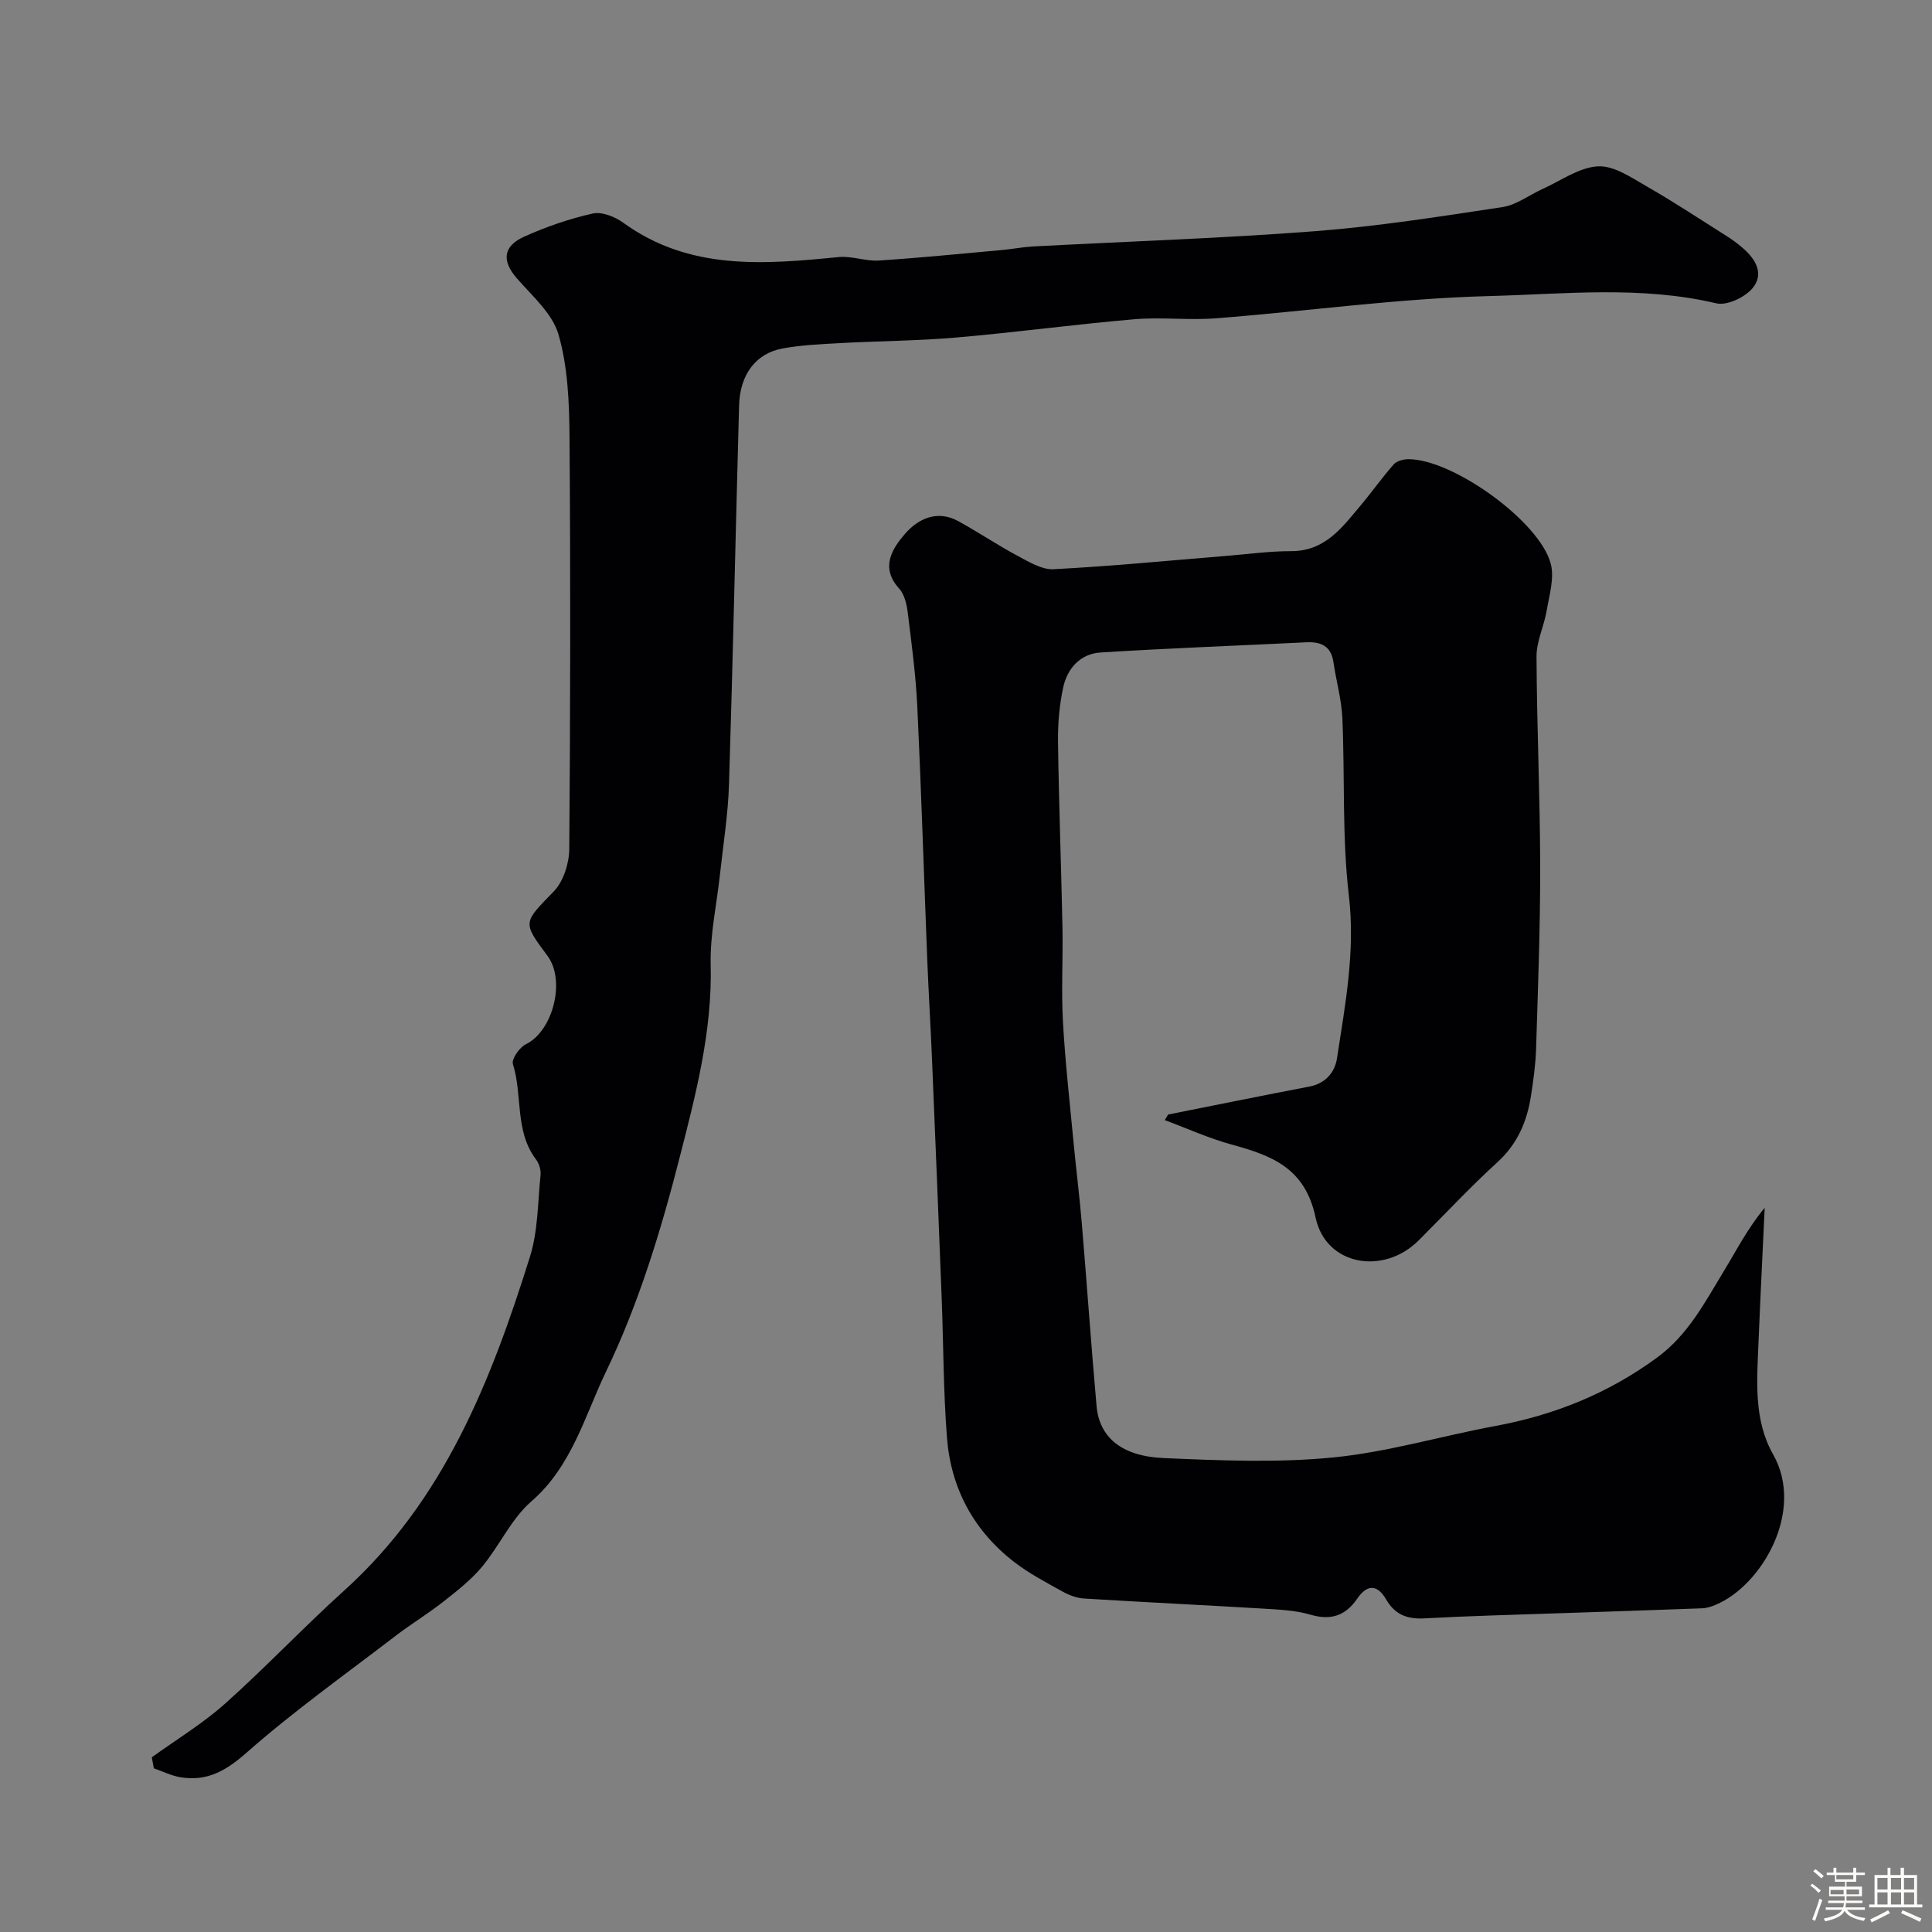
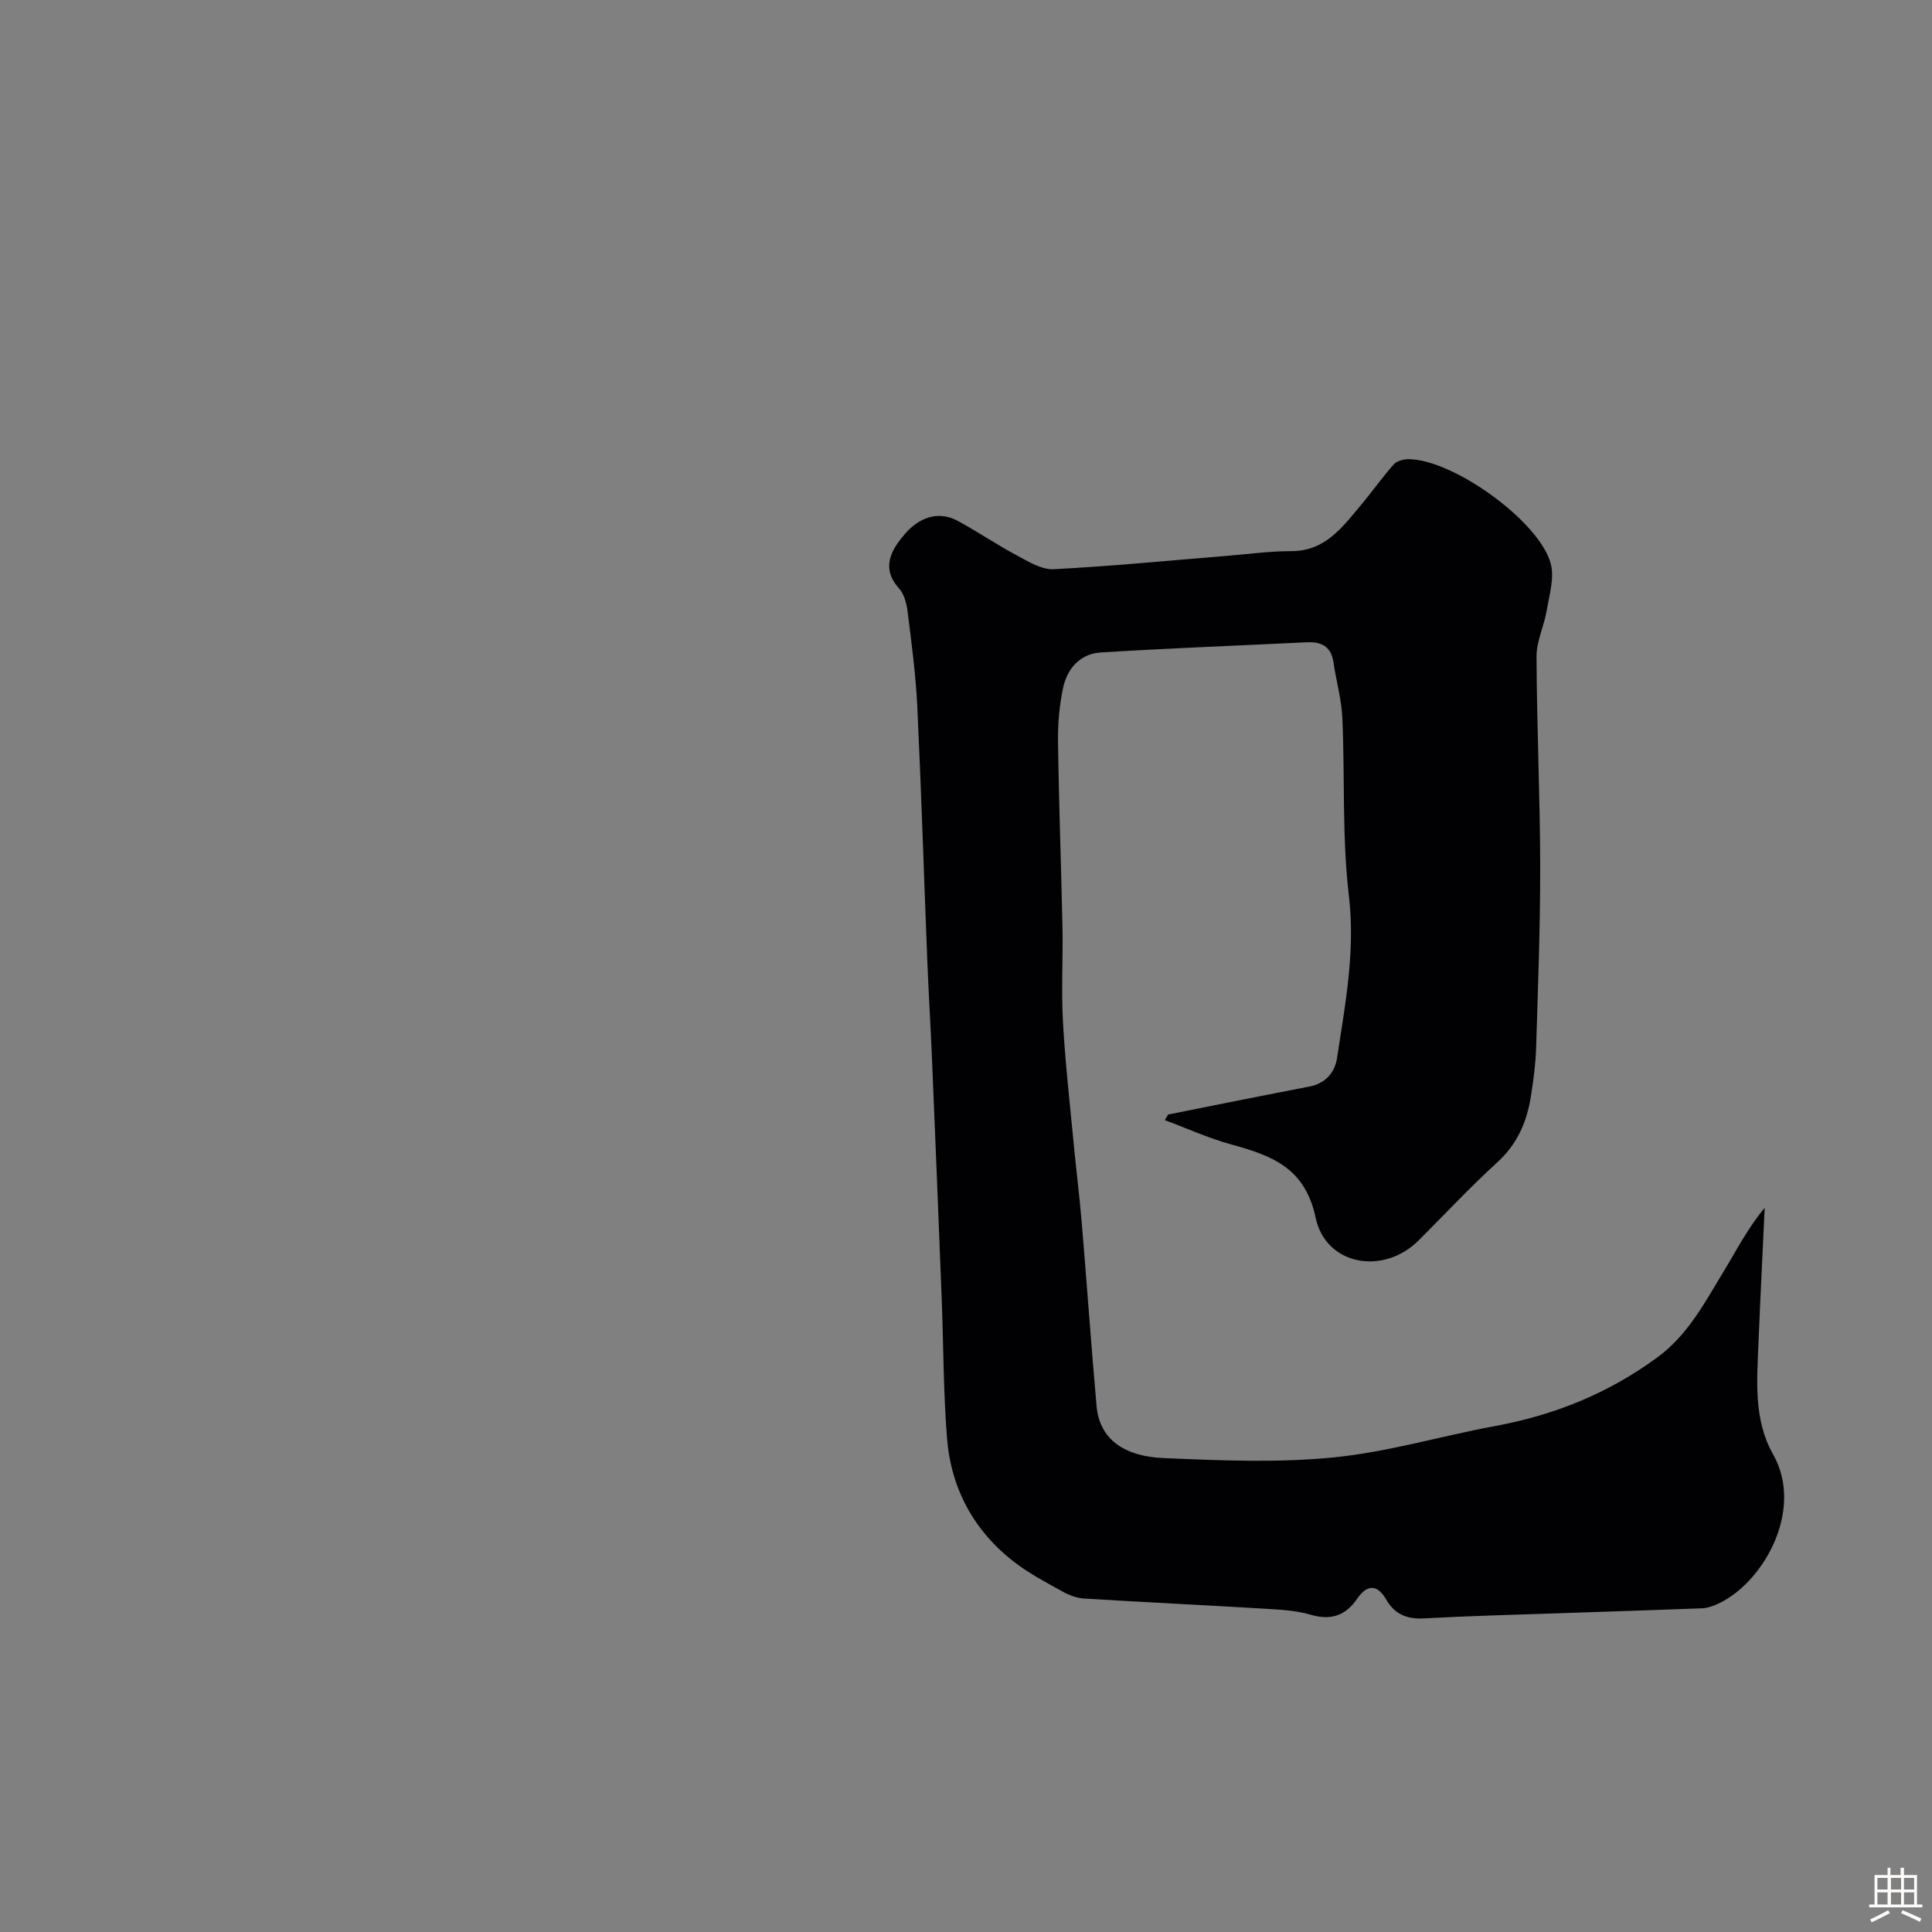
<svg xmlns="http://www.w3.org/2000/svg" enable-background="new 0 0 400 400" viewBox="0 0 400 400">
  <rect x="0" y="0" width="400" height="400" fill="#808080" stroke="none" />
-   <path d="m374.8 390.4.4-.4c.7.5 1.3 1 1.8 1.4l-.5.5c-.5-.6-1.1-1.1-1.7-1.5zm1 7.3-.6-.3c.5-1.4 1.1-2.8 1.5-4.3.2.1.4.2.6.3-.5 1.3-1 2.8-1.5 4.3zm-.4-10.3.5-.4c.4.3 1 .8 1.7 1.4l-.5.5c-.5-.5-1.1-1-1.7-1.5zm2.5.3h1.7v-1h.6v1h3.5v-1h.6v1h1.8v.5h-1.8v1.4h-2v1h3.2v2h-3.2v.9h3.3v.5h-3.4c0 .3-.1.6-.1.9h4v.5h-3.7c.7.9 1.9 1.5 3.8 1.7-.1.2-.2.4-.3.6-2.1-.4-3.5-1.1-4-2.1-.4 1-1.8 1.7-4 2.2-.1-.2-.2-.4-.3-.6 2.1-.4 3.4-1 3.8-1.8h-3.4v-.5h3.6c.1-.3.1-.6.2-.9h-3.3v-.5h3.4c0-.3 0-.6 0-.9h-3.2v-2h3.3v-1h-2.1v-1.4h-1.7v-.5zm1.1 3.5v1h2.7c0-.3 0-.4 0-.4 0-.1 0-.2 0-.2 0-.1 0-.2 0-.3h-2.7zm1.2-3v.9h3.5v-.9zm4.7 3h-2.6v.6.4h2.6z" fill="#fcfbfa" />
  <path d="m393.6 386.7h.6v1.5h2.7v6.1h1.1v.6h-11v-.6h1.1v-6.1h2.7v-1.5h.6v1.5h2.1v-1.5zm-2.7 8.8.4.6c-1.2.6-2.5 1.3-3.8 1.9-.1-.2-.2-.4-.3-.6 1.2-.6 2.5-1.2 3.7-1.9zm-2.2-6.7v2.4h2.1v-2.4zm0 3v2.5h2.1v-2.5zm2.8-3v2.4h2.1v-2.4zm0 3v2.5h2.1v-2.5zm6 6.1c-1.4-.7-2.7-1.3-3.9-1.8l.3-.6c1.5.6 2.7 1.2 3.9 1.7zm-1.2-9.1h-2.1v2.4h2.1zm-2.1 3v2.5h2.1v-2.5z" fill="#fcfbfa" />
  <g fill="#010103">
    <path d="m241.85 230.75c9.75-1.94 19.49-3.92 29.25-5.79 3.35-.64 5.28-2.97 5.71-5.85 1.7-11.14 3.82-22.12 2.46-33.67-1.43-12.14-.81-24.51-1.35-36.77-.17-3.87-1.28-7.69-1.84-11.55-.49-3.35-2.56-4.29-5.63-4.14-14.2.7-28.41 1.22-42.59 2.11-4.18.26-6.89 3.29-7.74 7.25-.79 3.66-1.12 7.5-1.07 11.25.17 12.77.66 25.53.92 38.3.13 6.53-.26 13.08.1 19.59.46 8.37 1.41 16.71 2.2 25.06.53 5.56 1.23 11.1 1.7 16.66 1.06 12.63 1.94 25.27 3.06 37.9.57 6.45 5.14 10.4 13.91 10.78 11.68.5 23.49 1.01 35.08-.13 11.29-1.11 22.35-4.44 33.56-6.51 12.22-2.26 23.34-6.73 33.45-14.13 6.49-4.74 9.94-11.48 13.89-17.97 2.61-4.29 4.88-8.78 8.44-13.08-.43 9.28-.9 18.56-1.28 27.84-.32 7.91-1.04 16.05 3.02 23.21 6.65 11.72-2.36 27.16-11.87 31.14-.88.37-1.84.69-2.78.73-9.93.38-19.87.69-29.8 1.03-9.27.32-18.54.55-27.8 1.06-3.53.19-6.07-.81-7.85-3.9-1.83-3.17-3.95-3.19-6-.19-2.43 3.54-5.44 4.57-9.69 3.32-3.11-.91-6.48-1.05-9.75-1.25-12.36-.74-24.74-1.33-37.1-2.09-1.52-.09-3.13-.7-4.48-1.45-3.41-1.9-6.93-3.74-10.01-6.12-8.38-6.48-13.09-15.24-13.91-25.73-.75-9.57-.72-19.19-1.09-28.79-.64-16.54-1.32-33.07-2.01-49.61-.28-6.77-.7-13.54-.97-20.31-.7-17.54-1.24-35.08-2.07-52.61-.31-6.54-1.18-13.06-1.99-19.57-.21-1.71-.69-3.73-1.79-4.94-3.94-4.36-1.43-8.21 1.23-11.3 2.7-3.13 6.66-5.02 11.01-2.64 4.14 2.26 8.07 4.93 12.23 7.15 2.36 1.26 5.06 2.93 7.52 2.81 11.98-.62 23.94-1.8 35.91-2.77 4.42-.36 8.85-.98 13.28-.97 7.08.01 10.61-4.97 14.48-9.58 2.31-2.75 4.38-5.71 6.76-8.39.64-.72 2.03-1.07 3.07-1.07 9.2.01 27.2 12.92 29.45 21.69.76 2.96-.32 6.47-.86 9.68-.54 3.19-2.11 6.32-2.1 9.47.06 14.47.73 28.94.76 43.41.02 12.6-.46 25.2-.85 37.8-.1 3.27-.56 6.54-1.06 9.78-.82 5.29-2.78 9.92-6.93 13.71-5.66 5.16-10.89 10.78-16.32 16.2-7.3 7.29-19.24 5.21-21.34-4.72-2.18-10.33-9.1-12.85-17.41-15.13-4.71-1.29-9.21-3.34-13.81-5.05.23-.41.46-.79.69-1.16z" />
-     <path d="m31.43 363.83c5.09-3.68 10.53-6.96 15.18-11.12 8.46-7.55 16.27-15.84 24.69-23.44 20.68-18.68 30.39-43.45 38.42-69.07 1.68-5.37 1.62-11.3 2.2-16.99.1-1.04-.33-2.35-.97-3.2-4.43-5.88-2.72-13.25-4.76-19.71-.32-1.03 1.37-3.46 2.69-4.1 5.59-2.72 8.3-13.17 4.46-18.32-5.25-7.04-5-6.8 1.32-13.33 2-2.07 3.18-5.81 3.2-8.79.23-28.49.27-56.99.05-85.48-.06-7.04-.35-14.33-2.27-21-1.26-4.38-5.46-8.01-8.66-11.69-3.05-3.51-2.91-6.57 1.5-8.57 4.55-2.06 9.37-3.72 14.23-4.81 1.9-.43 4.62.66 6.35 1.92 13.73 9.94 29.11 8.61 44.62 7.09 2.71-.26 5.54.9 8.27.72 8.52-.55 17.02-1.41 25.53-2.18 2.12-.19 4.22-.61 6.34-.73 19.46-1.04 38.96-1.67 58.39-3.16 13.02-1 25.96-3.04 38.89-5 2.89-.44 5.52-2.51 8.3-3.76 3.79-1.71 7.56-4.47 11.45-4.67 3.3-.18 6.93 2.34 10.12 4.17 5.66 3.24 11.11 6.85 16.63 10.34 1.1.69 2.14 1.48 3.13 2.32 2.76 2.34 4.64 5.47 2.05 8.47-1.61 1.86-5.25 3.58-7.44 3.06-15.63-3.69-31.45-1.91-47.08-1.5-18.85.49-37.63 3.13-56.47 4.6-5.63.44-11.36-.28-16.98.2-12.25 1.05-24.45 2.71-36.7 3.77-8.07.7-16.19.73-24.29 1.17-3.94.21-7.91.4-11.77 1.1-5.56 1.01-8.85 5.4-9.03 11.78-.72 26.18-1.27 52.37-2.09 78.55-.2 6.21-1.2 12.39-1.87 18.59-.67 6.21-2.07 12.43-1.92 18.61.35 13.84-3.12 27.07-6.47 40.14-3.85 15.06-8.48 30.21-15.19 44.15-4.39 9.12-7.08 19.62-15.46 26.88-4.17 3.61-6.59 9.18-10.21 13.53-2.29 2.75-5.2 5.02-8.04 7.25-3.2 2.52-6.71 4.64-9.94 7.12-10.38 7.96-21.08 15.57-30.87 24.21-4.26 3.75-8.15 5.89-13.56 5.02-1.9-.31-3.71-1.22-5.55-1.86-.14-.78-.28-1.53-.42-2.28z" />
  </g>
</svg>